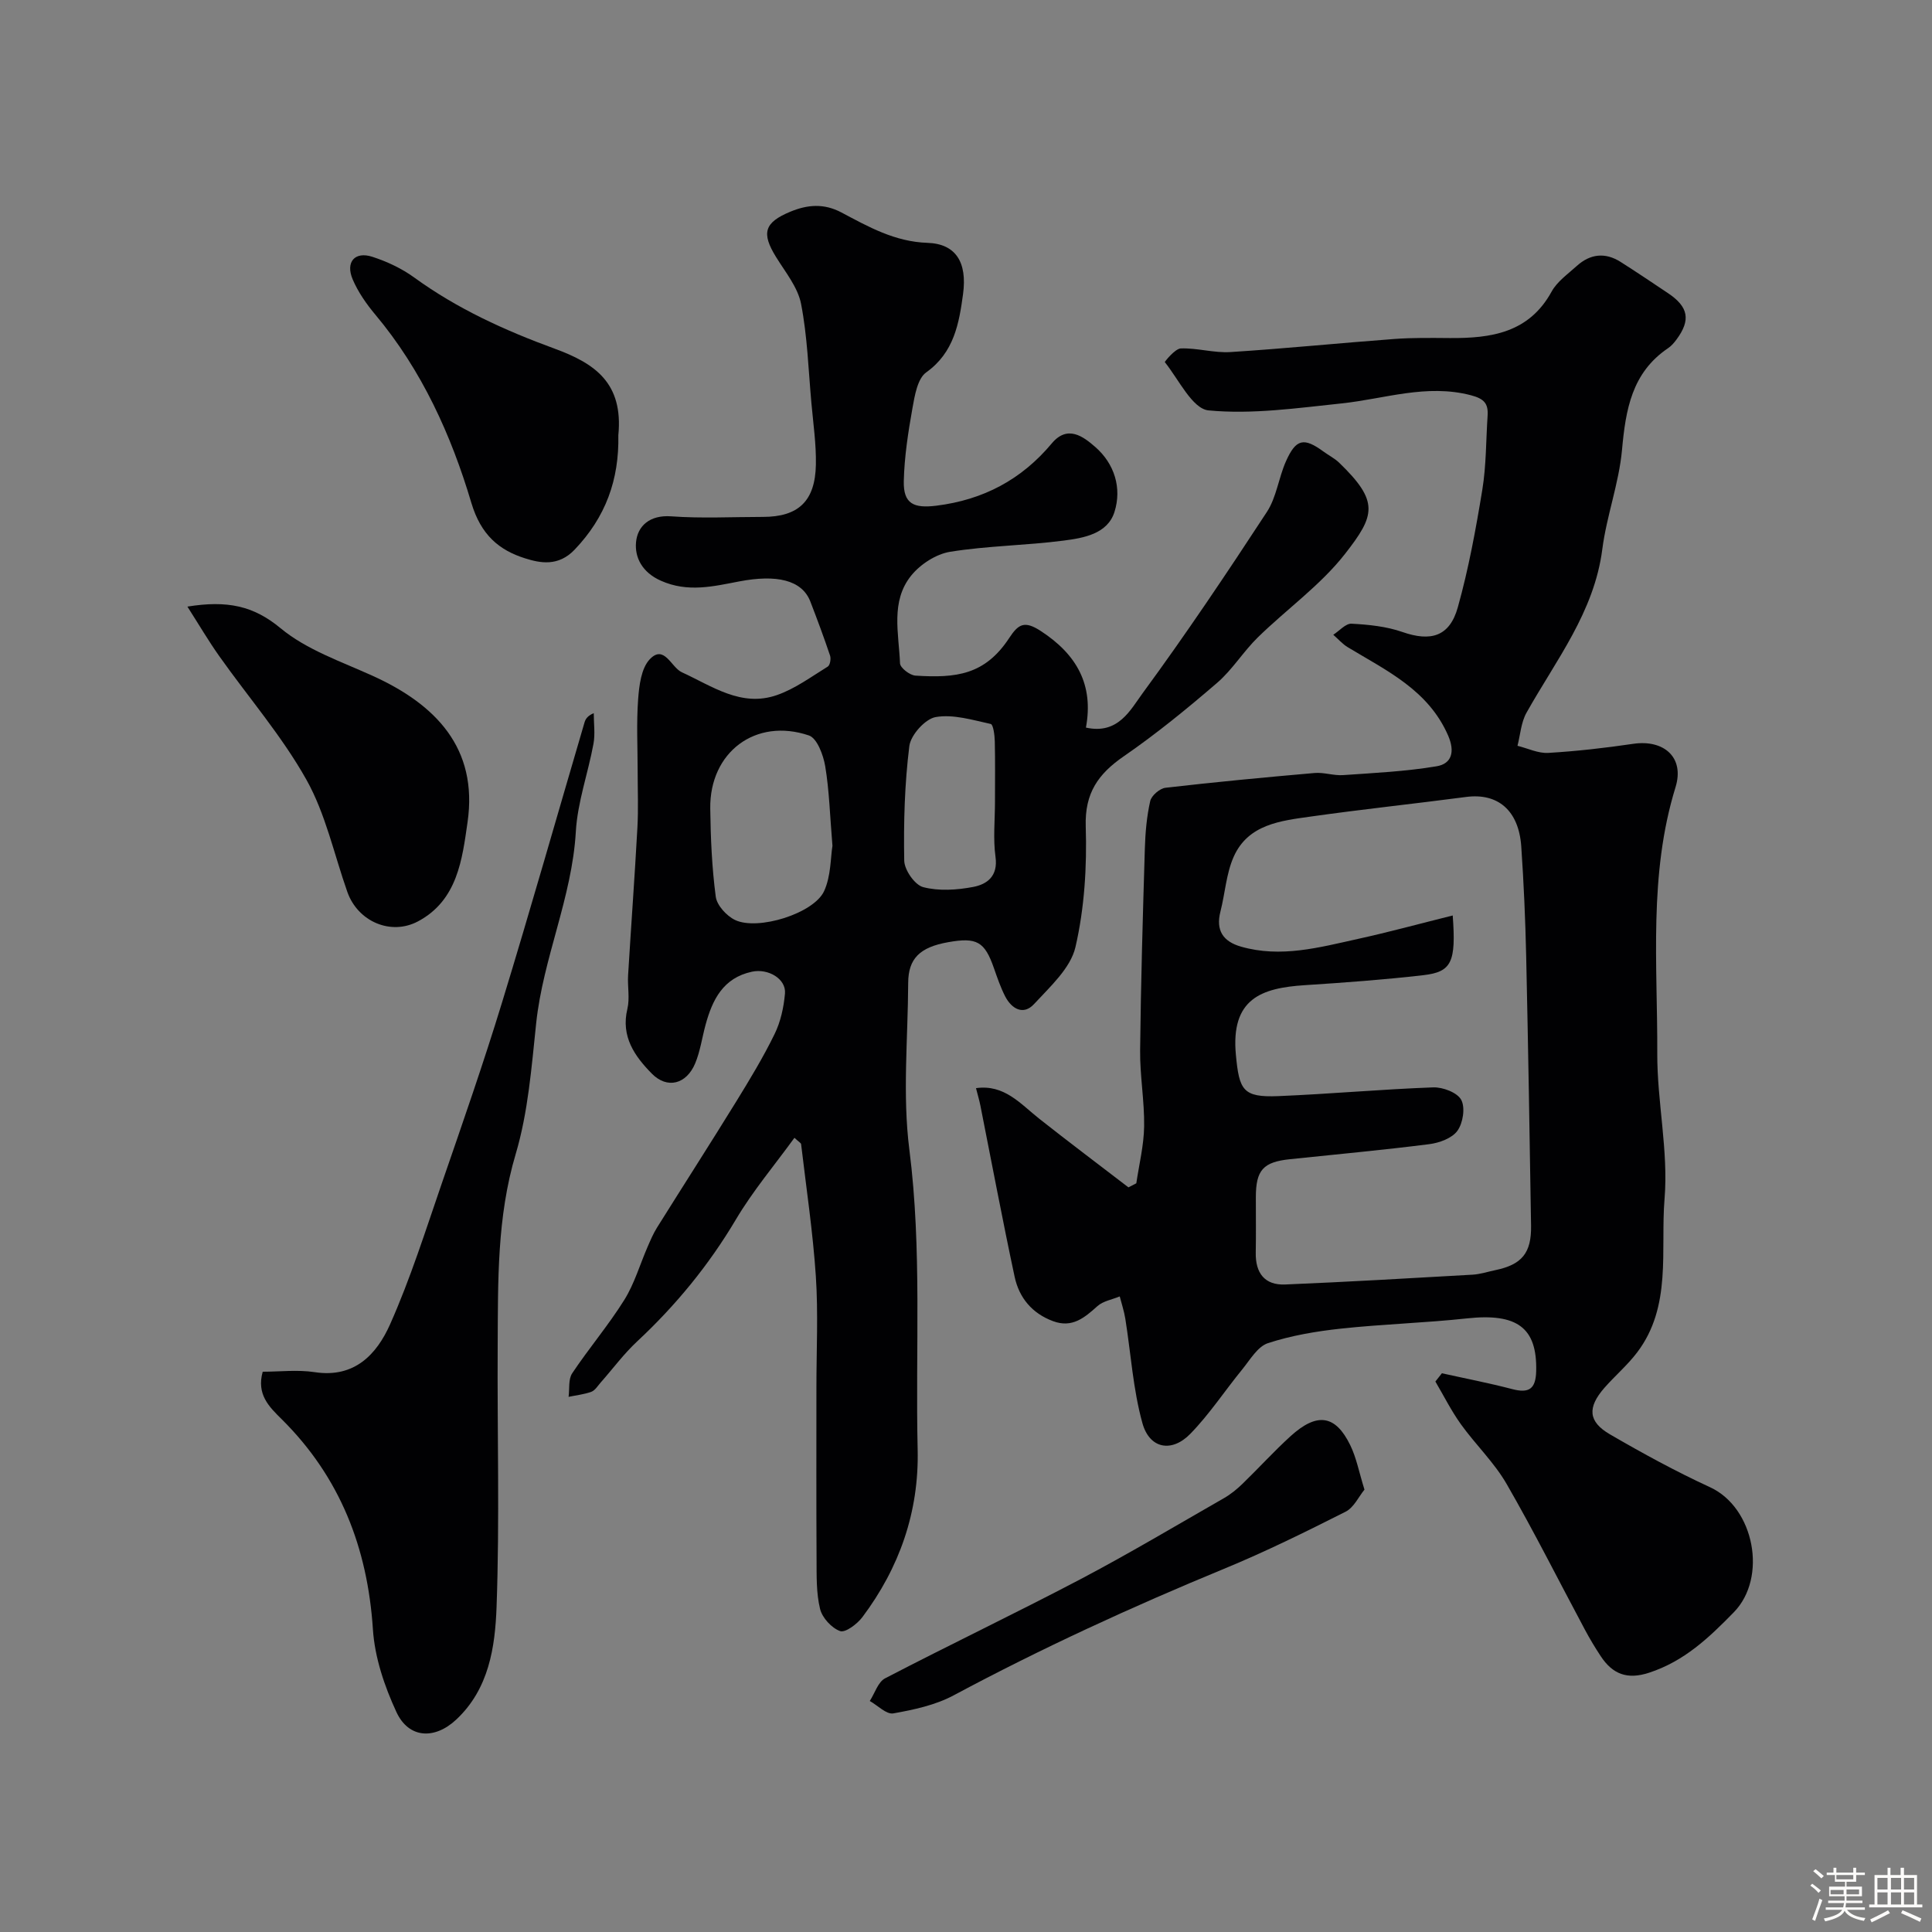
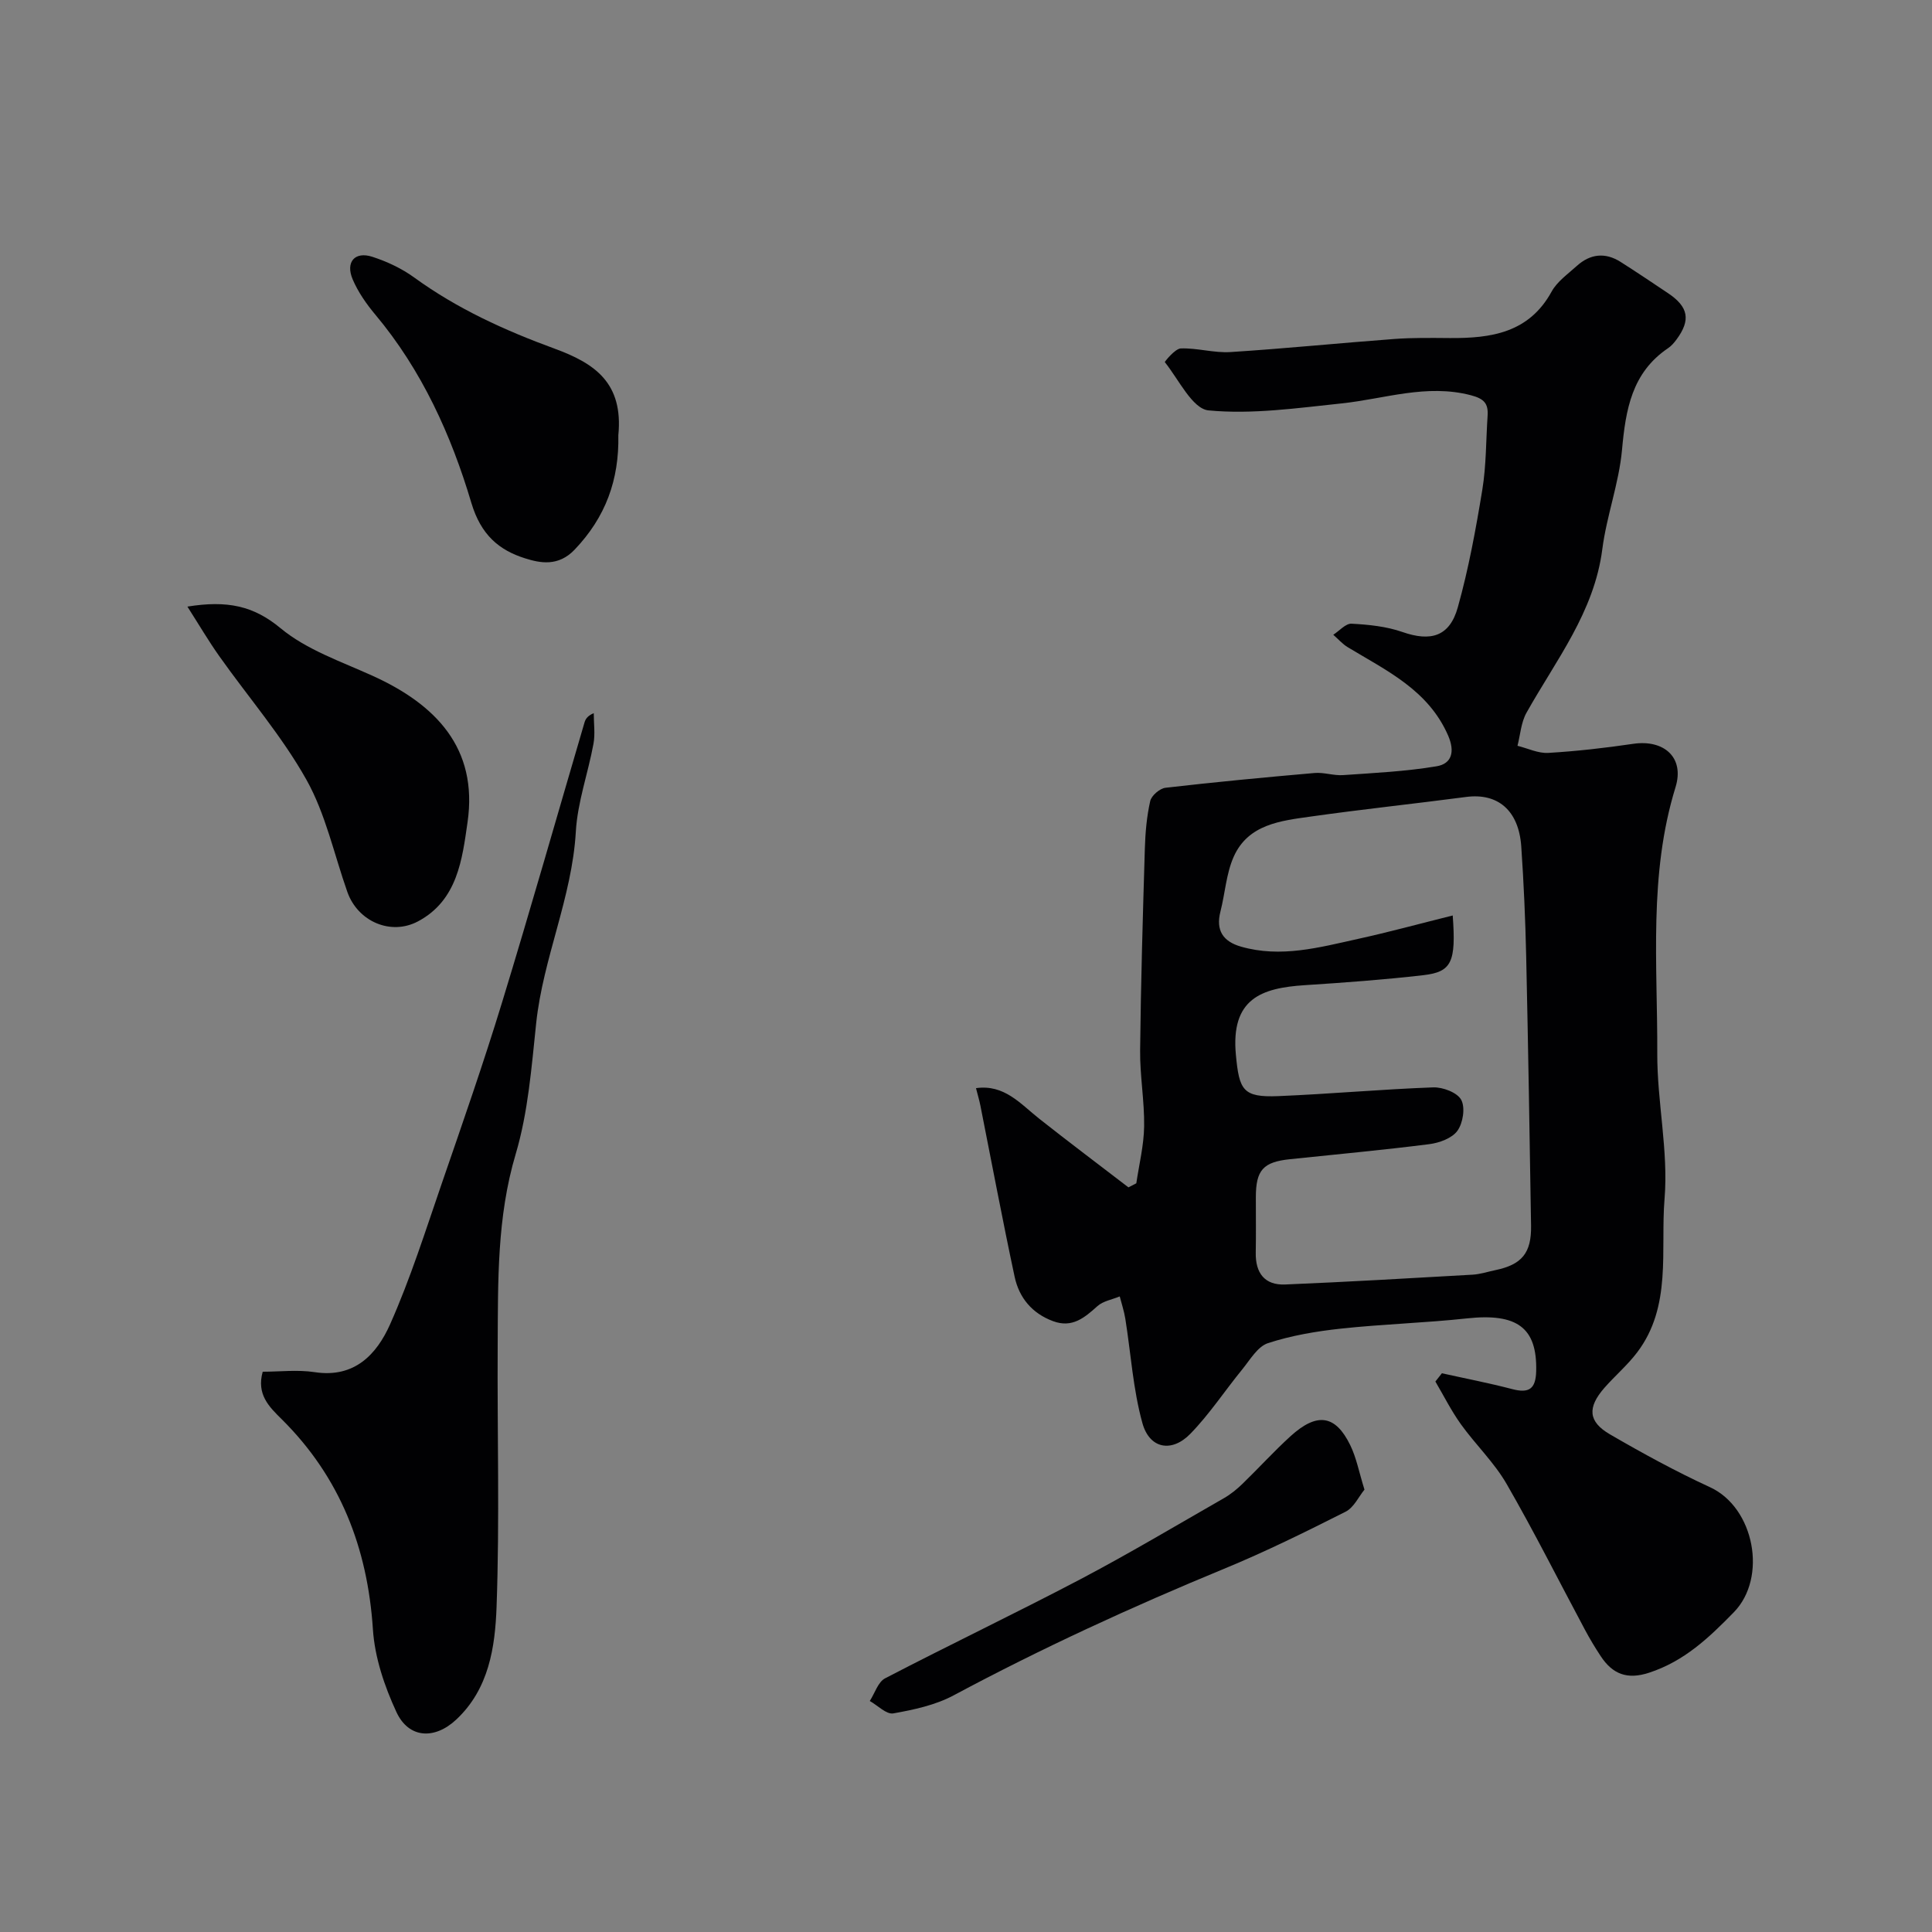
<svg xmlns="http://www.w3.org/2000/svg" enable-background="new 0 0 400 400" viewBox="0 0 400 400">
  <rect x="0" y="0" width="400" height="400" fill="#808080" stroke="none" />
-   <path d="m374.8 390.4.4-.4c.7.5 1.3 1 1.8 1.4l-.5.5c-.5-.6-1.1-1.1-1.7-1.5zm1 7.3-.6-.3c.5-1.4 1.1-2.8 1.5-4.3.2.1.4.2.6.3-.5 1.3-1 2.8-1.5 4.3zm-.4-10.3.5-.4c.4.3 1 .8 1.7 1.4l-.5.5c-.5-.5-1.1-1-1.7-1.5zm2.5.3h1.7v-1h.6v1h3.5v-1h.6v1h1.8v.5h-1.8v1.4h-2v1h3.2v2h-3.2v.9h3.3v.5h-3.4c0 .3-.1.6-.1.9h4v.5h-3.7c.7.9 1.9 1.5 3.8 1.7-.1.2-.2.4-.3.6-2.1-.4-3.5-1.1-4-2.1-.4 1-1.8 1.7-4 2.2-.1-.2-.2-.4-.3-.6 2.1-.4 3.4-1 3.8-1.8h-3.4v-.5h3.6c.1-.3.1-.6.2-.9h-3.3v-.5h3.4c0-.3 0-.6 0-.9h-3.2v-2h3.3v-1h-2.1v-1.4h-1.7v-.5zm1.1 3.5v1h2.7c0-.3 0-.4 0-.4 0-.1 0-.2 0-.2 0-.1 0-.2 0-.3h-2.7zm1.2-3v.9h3.5v-.9zm4.7 3h-2.6v.6.4h2.6z" fill="#fcfbfa" />
-   <path d="m393.6 386.7h.6v1.5h2.7v6.1h1.1v.6h-11v-.6h1.1v-6.1h2.7v-1.5h.6v1.5h2.1v-1.5zm-2.7 8.8.4.6c-1.2.6-2.5 1.3-3.8 1.9-.1-.2-.2-.4-.3-.6 1.2-.6 2.5-1.2 3.7-1.9zm-2.2-6.7v2.4h2.1v-2.4zm0 3v2.5h2.1v-2.5zm2.8-3v2.4h2.1v-2.4zm0 3v2.5h2.1v-2.5zm6 6.1c-1.4-.7-2.7-1.3-3.9-1.8l.3-.6c1.5.6 2.7 1.2 3.9 1.7zm-1.2-9.1h-2.1v2.4h2.1zm-2.1 3v2.5h2.1v-2.5z" fill="#fcfbfa" />
  <g fill="#010103">
    <path d="m298.53 284.32c4.86 1.08 9.75 2.02 14.56 3.28 3.48.91 4.87-.03 4.96-3.72.22-8.99-3.92-12.05-14.34-10.92-8.68.94-17.43 1.18-26.11 2.12-5.09.55-10.23 1.42-15.07 3-2.15.7-3.71 3.44-5.33 5.43-3.62 4.43-6.79 9.28-10.76 13.35-3.84 3.94-8.43 3.11-9.91-2.2-1.95-7-2.39-14.43-3.55-21.66-.25-1.55-.76-3.06-1.15-4.59-1.56.65-3.44.95-4.62 2.01-2.69 2.42-5.24 4.58-9.19 3.11-4.35-1.61-7.02-4.85-7.95-9.18-2.52-11.78-4.74-23.63-7.09-35.45-.22-1.1-.55-2.19-.91-3.61 5.87-.83 9.2 3.25 13.07 6.31 6.1 4.82 12.32 9.49 18.49 14.23.54-.28 1.09-.56 1.63-.84.58-3.92 1.56-7.84 1.62-11.77.08-5.26-.89-10.54-.83-15.8.15-13.93.56-27.87.98-41.8.1-3.27.39-6.59 1.11-9.77.26-1.13 1.97-2.61 3.16-2.75 10.27-1.19 20.57-2.16 30.87-3.06 1.93-.17 3.94.57 5.88.44 6.48-.45 13-.76 19.38-1.83 3.12-.52 3.85-2.98 2.39-6.36-4.11-9.44-12.76-13.44-20.78-18.29-1.11-.67-2-1.71-3-2.58 1.27-.81 2.57-2.36 3.79-2.29 3.54.19 7.21.56 10.53 1.72 5.85 2.04 9.77.97 11.47-5.13 2.23-7.97 3.73-16.16 5.07-24.34.82-5.02.75-10.18 1.09-15.28.17-2.53-.68-3.54-3.46-4.27-9.2-2.4-17.86.75-26.75 1.69-9.17.96-18.49 2.31-27.55 1.45-3.36-.32-6.18-6.4-9.07-10-.05-.07 2.12-2.79 3.31-2.83 3.42-.12 6.89.97 10.29.75 11.32-.72 22.62-1.87 33.93-2.71 3.81-.28 7.65-.22 11.47-.19 8.52.06 16.38-1.05 21.08-9.61 1.15-2.1 3.38-3.65 5.23-5.33 2.76-2.49 5.85-2.85 9.03-.84 3.31 2.09 6.56 4.3 9.82 6.47 4.27 2.85 4.78 5.57 1.77 9.63-.49.66-1.06 1.33-1.74 1.78-7.51 5.08-8.77 12.72-9.53 21.05-.63 6.92-3.19 13.65-4.08 20.57-1.68 13.04-9.6 22.97-15.7 33.86-1.12 2-1.27 4.54-1.86 6.84 2.12.52 4.28 1.59 6.37 1.47 5.88-.35 11.76-1.02 17.59-1.88 6.33-.93 10.67 2.79 8.76 8.98-5.6 18.14-3.71 36.7-3.78 55.12-.04 10.03 2.32 20.15 1.51 30.06-.88 10.69 1.58 22.29-5.69 31.86-1.99 2.62-4.56 4.81-6.75 7.3-3.57 4.08-3.4 7.01 1.14 9.65 6.75 3.92 13.63 7.68 20.71 10.94 9.2 4.23 11.93 18.71 4.94 25.88-5.21 5.34-10.29 10.15-17.56 12.53-4.54 1.49-7.55.28-9.99-3.4-1.17-1.77-2.27-3.6-3.27-5.47-5.4-10.08-10.52-20.32-16.23-30.21-2.57-4.46-6.44-8.15-9.47-12.37-1.99-2.78-3.54-5.88-5.28-8.84.45-.56.9-1.13 1.35-1.71zm2.24-94.78c.71 9.67-.21 11.68-6.07 12.36-8.16.94-16.37 1.54-24.57 2.07-8.9.58-15.36 2.74-14.25 14.45.69 7.26 1.41 8.82 8.77 8.52 10.7-.44 21.38-1.42 32.08-1.81 1.99-.07 4.99 1.07 5.8 2.58.87 1.62.37 4.81-.79 6.41-1.12 1.55-3.76 2.51-5.85 2.77-9.58 1.22-19.21 2.1-28.82 3.11-5.55.58-7.05 2.25-7.06 7.85-.01 3.83.05 7.66-.02 11.49-.08 4.2 1.82 6.78 6.1 6.6 12.93-.54 25.85-1.29 38.77-2.03 1.6-.09 3.18-.62 4.77-.95 5.45-1.14 7.45-3.54 7.36-9.19-.29-18.59-.6-37.18-1.01-55.76-.17-7.6-.5-15.19-1.02-22.77-.52-7.47-4.86-11.1-11.41-10.24-10.7 1.41-21.43 2.54-32.11 4.05-6.26.88-13.03 1.58-16.03 8.36-1.54 3.49-1.77 7.55-2.73 11.31-1 3.9.53 6.2 4.25 7.27 8.25 2.37 16.22.17 24.18-1.59 6.44-1.41 12.82-3.16 19.66-4.86z" />
-     <path d="m224.83 150.64c6.7 1.49 9.22-3.7 11.74-7.12 8.97-12.22 17.42-24.83 25.72-37.52 1.99-3.04 2.43-7.04 3.93-10.44 2.1-4.74 3.73-5.05 7.85-2.03 1.05.77 2.26 1.37 3.19 2.27 8.35 8.06 7.44 10.9 1.21 18.88-5.08 6.5-12.1 11.46-18.07 17.3-2.99 2.93-5.24 6.66-8.39 9.38-6.2 5.34-12.57 10.55-19.3 15.19-5.33 3.67-8.14 7.62-7.92 14.56.26 8.32-.26 16.9-2.13 24.98-1.02 4.38-5.27 8.21-8.58 11.8-2.19 2.37-4.62 1.01-5.97-1.6-.96-1.87-1.64-3.89-2.34-5.88-1.91-5.46-3.53-6.4-9.46-5.34-5.87 1.04-8.26 3.38-8.28 8.45-.05 11.5-1.2 23.15.24 34.47 2.64 20.72 1.24 41.43 1.72 62.13.3 12.88-3.76 24.45-11.45 34.7-1.07 1.42-3.52 3.26-4.6 2.88-1.76-.63-3.7-2.74-4.15-4.58-.81-3.3-.71-6.86-.73-10.31-.07-11.87-.03-23.74-.03-35.61 0-7.67.39-15.36-.12-22.99-.61-9.14-1.98-18.23-3.05-27.33-.03-.23-.41-.41-1.38-1.31-4.1 5.65-8.61 10.99-12.13 16.93-5.61 9.45-12.43 17.76-20.44 25.23-2.76 2.57-5.03 5.66-7.54 8.5-.61.69-1.16 1.63-1.93 1.92-1.5.55-3.14.72-4.72 1.05.22-1.65-.08-3.64.75-4.88 3.44-5.16 7.5-9.93 10.78-15.18 2.1-3.36 3.23-7.33 4.83-11 .58-1.34 1.16-2.71 1.93-3.95 5.44-8.7 10.99-17.33 16.38-26.07 2.82-4.58 5.62-9.2 7.98-14.03 1.25-2.55 1.9-5.54 2.15-8.39.27-3.04-3.48-5.24-6.83-4.52-5.98 1.28-8.2 5.8-9.62 11.03-.72 2.66-1.1 5.46-2.15 7.97-1.81 4.3-5.78 5.35-8.98 2.09-3.51-3.57-6.43-7.65-5.05-13.38.53-2.21.01-4.65.15-6.98.62-10.2 1.37-20.39 1.93-30.59.21-3.85.05-7.71.05-11.57 0-5-.27-10.02.1-14.99.21-2.85.64-6.39 2.4-8.26 3.01-3.17 4.43 1.67 6.64 2.68 6.31 2.89 12.31 7.3 19.69 4.73 3.75-1.3 7.1-3.79 10.53-5.9.47-.29.7-1.6.48-2.26-1.26-3.76-2.65-7.48-4.08-11.19-1.74-4.51-7.02-5.66-14.75-4.18-5.3 1.01-10.63 2.35-16.23-.16-3.87-1.73-5.4-4.83-5.12-7.93.3-3.39 2.85-5.71 7.27-5.39 6.3.46 12.66.12 18.99.12 7.33 0 10.83-3.23 10.98-10.81.08-4.26-.55-8.53-.93-12.79-.62-6.86-.83-13.8-2.14-20.52-.68-3.45-3.26-6.57-5.19-9.71-3.05-4.93-2.44-7.12 2.97-9.36 3.52-1.46 6.92-1.77 10.56.15 5.6 2.96 11.03 6.07 17.85 6.3 5.83.2 8.24 3.99 7.35 10.6-.82 6.03-1.84 12.09-7.62 16.21-1.82 1.3-2.39 4.82-2.86 7.44-.89 4.98-1.67 10.04-1.79 15.08-.11 4.74 2.1 5.66 6.73 5.09 9.74-1.21 17.65-5.41 23.91-12.9 3.26-3.9 6.51-1.43 8.98.72 4.01 3.48 5.56 8.54 4 13.47-1.43 4.54-6.37 5.4-10.5 5.93-7.81 1.02-15.76 1.07-23.52 2.32-2.92.47-6.17 2.58-8.06 4.92-4.33 5.35-2.56 12-2.32 18.18.04.93 2.03 2.47 3.2 2.54 8.44.54 14.38-.15 19.4-7.78 1.89-2.87 3.13-3.69 6.57-1.44 7.41 4.84 10.96 11.1 9.32 19.98zm-52.48 24.48c-.53-6.34-.66-11.47-1.5-16.49-.39-2.31-1.68-5.79-3.37-6.36-11.04-3.74-20.58 3.46-20.43 15.12.08 6.1.34 12.23 1.14 18.26.24 1.8 2.25 3.99 4.01 4.83 4.72 2.24 16.28-1.35 18.42-5.98 1.44-3.13 1.33-6.99 1.73-9.38zm33.65-9.17c0-4.16.06-8.32-.04-12.48-.03-1.25-.31-3.46-.84-3.58-3.76-.82-7.76-2.06-11.39-1.43-2.18.38-5.17 3.71-5.46 6-.98 7.83-1.2 15.8-1.06 23.71.03 1.94 2.19 5.05 3.92 5.5 3.25.85 6.99.6 10.36-.04 2.88-.55 5.17-2.23 4.62-6.21-.52-3.75-.11-7.64-.11-11.47z" />
    <path d="m54.39 284c3.51 0 7.21-.45 10.77.09 8.26 1.27 12.85-3.73 15.6-9.9 4.22-9.47 7.35-19.44 10.74-29.27 4.27-12.39 8.59-24.77 12.42-37.3 5.9-19.28 11.4-38.67 17.09-58.02.21-.72.6-1.38 1.92-1.95 0 2.13.32 4.31-.06 6.36-1.12 6.08-3.3 12.07-3.65 18.17-.79 13.67-6.78 26.16-8.21 39.66-.96 9.09-1.66 18.4-4.24 27.09-3.9 13.1-3.65 26.33-3.73 39.63-.11 18.03.42 36.08-.23 54.09-.3 8.34-1.56 17.03-8.36 23.38-4.47 4.18-9.84 3.92-12.38-1.58-2.47-5.33-4.48-11.28-4.86-17.08-1.11-16.91-6.79-31.53-18.87-43.52-2.65-2.61-5.26-5.16-3.95-9.85z" />
    <path d="m38.8 125.59c8.2-1.32 13.66-.2 19.28 4.47 5.39 4.47 12.54 6.9 19.09 9.87 12.97 5.88 21.85 14.92 19.63 30.3-1.1 7.63-2.06 16.17-10.26 20.53-5.62 2.99-12.45.04-14.62-6.08-2.75-7.79-4.5-16.15-8.48-23.25-5.07-9.04-11.99-17.03-18.02-25.55-2.2-3.1-4.12-6.37-6.62-10.29z" />
    <path d="m128.02 90.11c.18 9.23-2.62 16.95-9.05 23.69-3.4 3.56-7.17 2.77-10.25 1.8-5.39-1.69-9.15-4.85-11.13-11.48-4.17-14.03-10.26-27.49-19.87-38.96-1.85-2.21-3.57-4.67-4.69-7.29-1.55-3.61.42-5.89 4.07-4.7 3.05.99 6.1 2.42 8.68 4.3 8.91 6.47 18.72 10.93 29.03 14.71 8.32 3.04 14.27 7.08 13.21 17.93z" />
    <path d="m282.5 308.41c-1.16 1.4-2.18 3.7-3.92 4.58-8.27 4.17-16.6 8.29-25.15 11.81-19.08 7.87-37.79 16.46-56 26.21-3.77 2.02-8.22 2.97-12.48 3.73-1.43.25-3.24-1.65-4.87-2.57 1.04-1.6 1.7-3.93 3.17-4.69 13.38-6.96 27-13.46 40.35-20.47 10.09-5.31 19.9-11.16 29.8-16.83 1.4-.8 2.7-1.86 3.86-2.99 3.35-3.24 6.49-6.71 9.93-9.84 5.49-4.99 9.31-4.43 12.37 1.87 1.27 2.59 1.8 5.54 2.94 9.19z" />
  </g>
</svg>